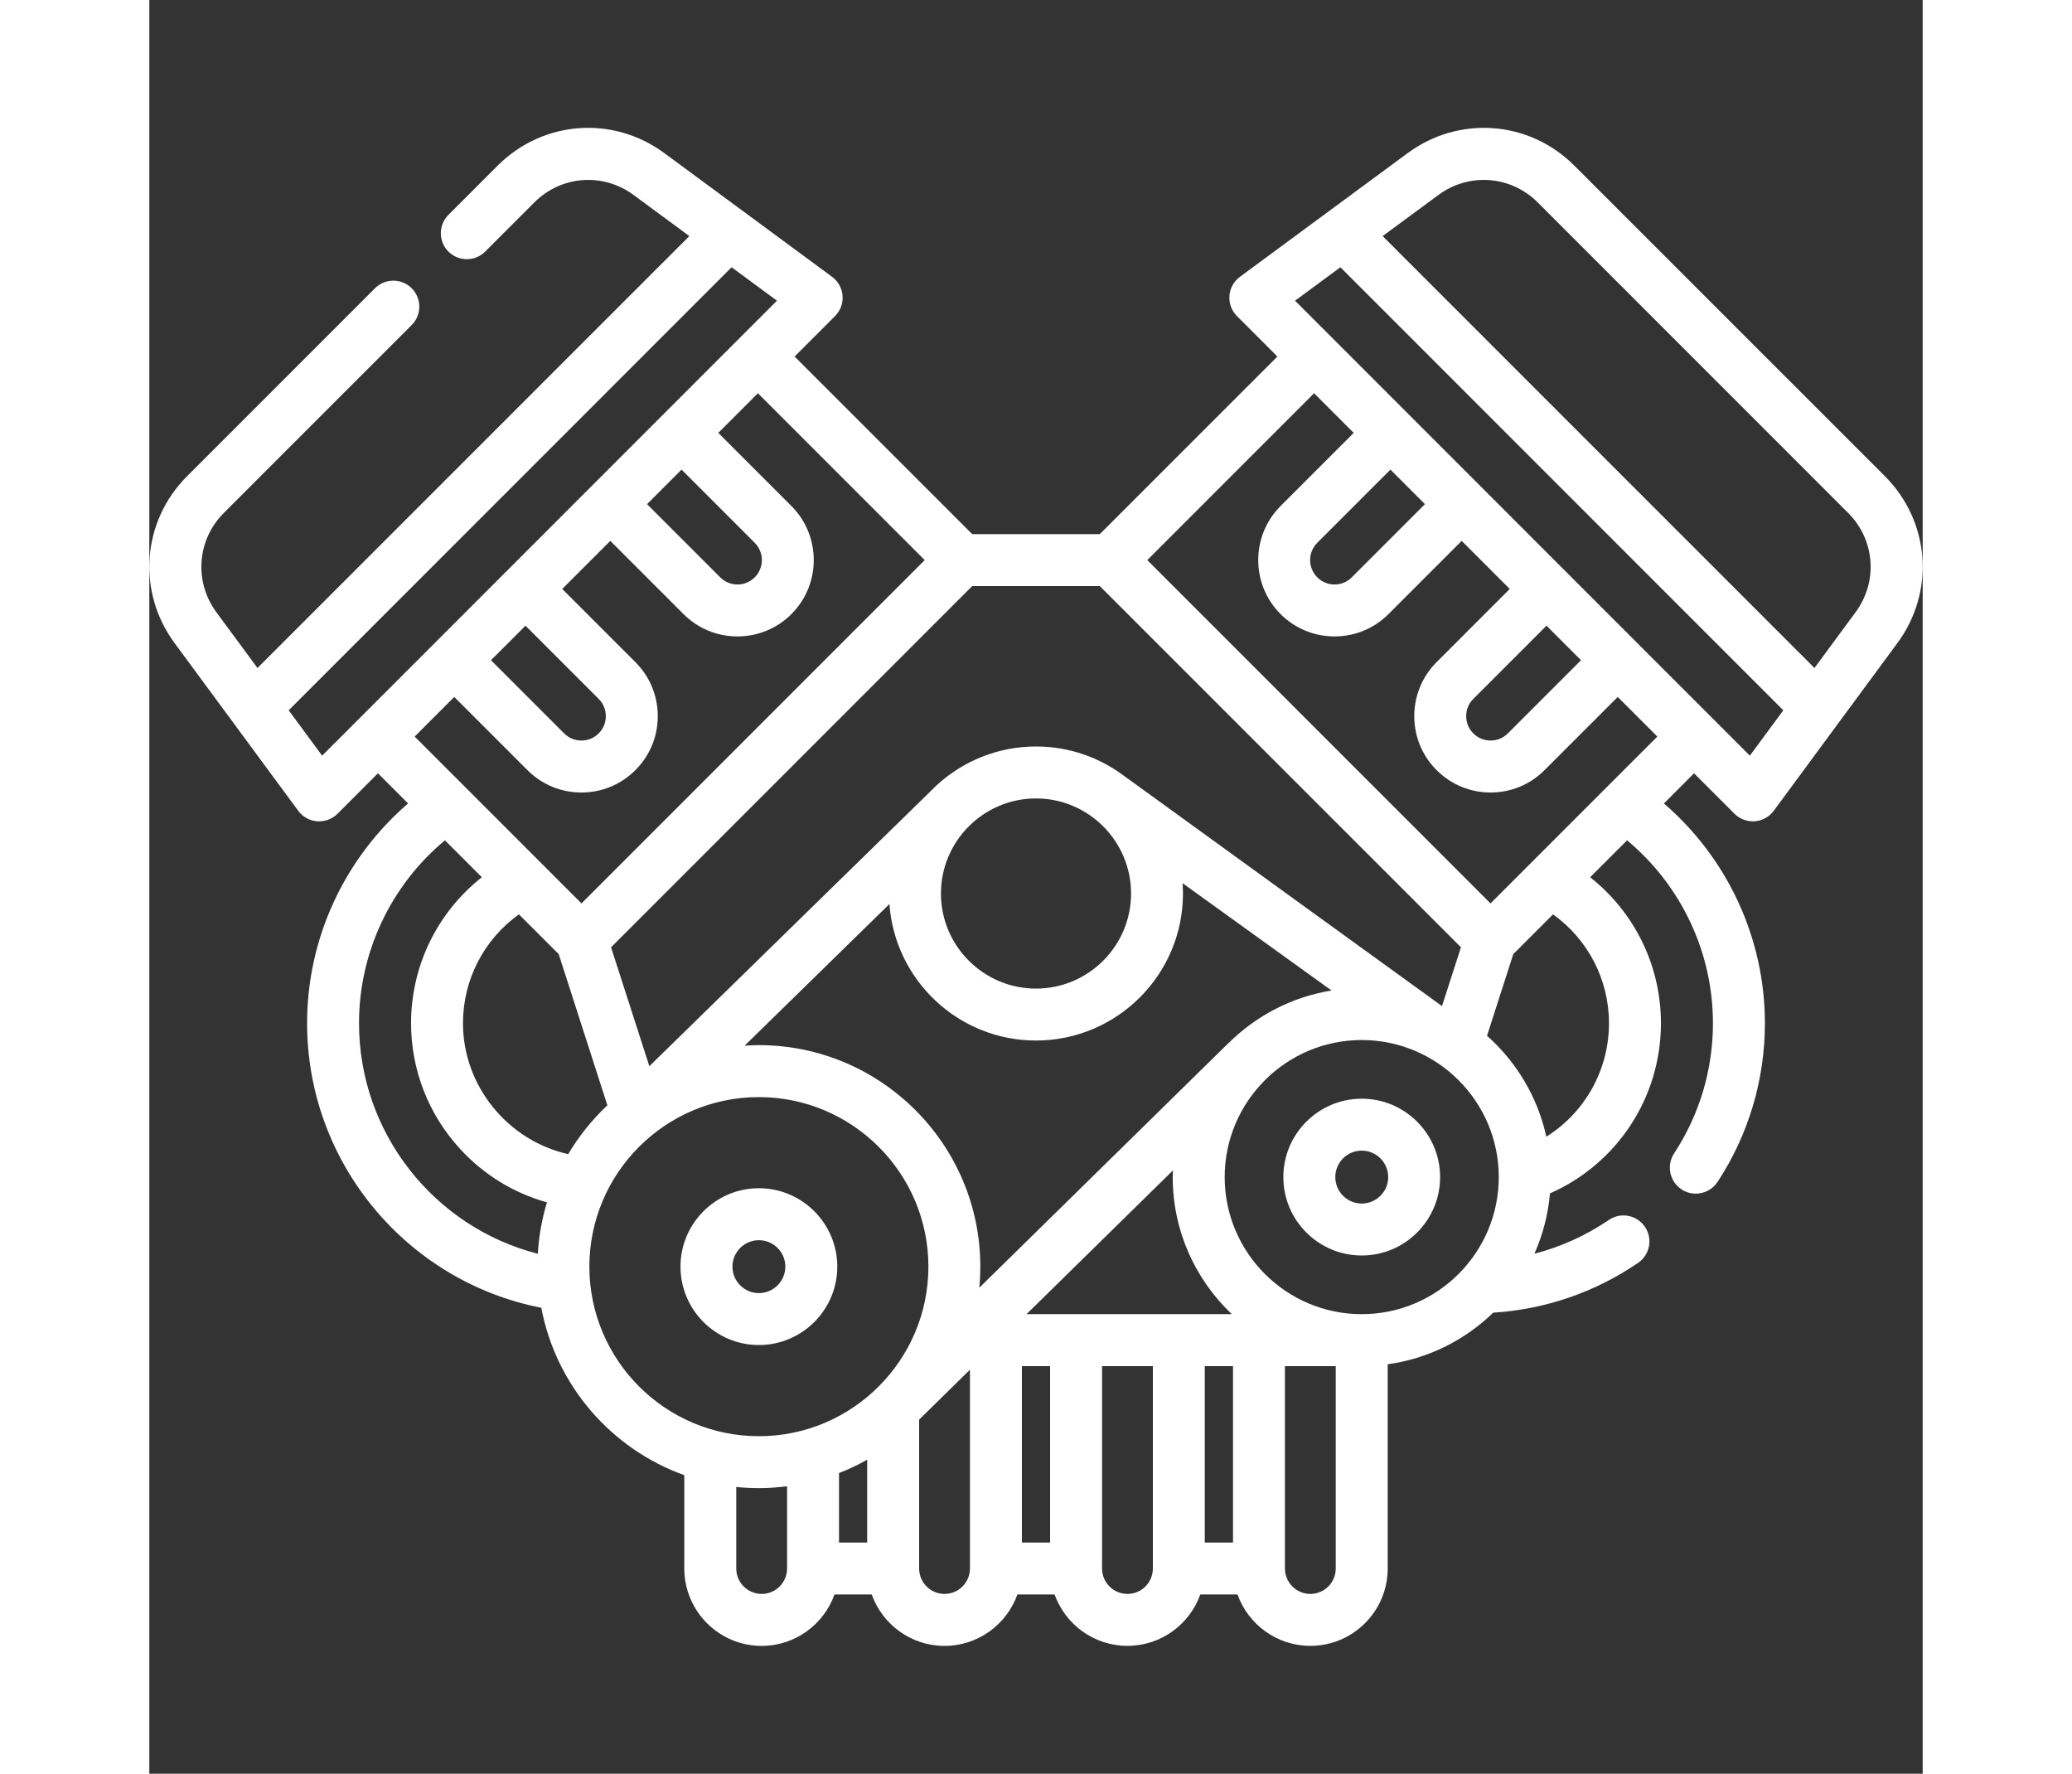
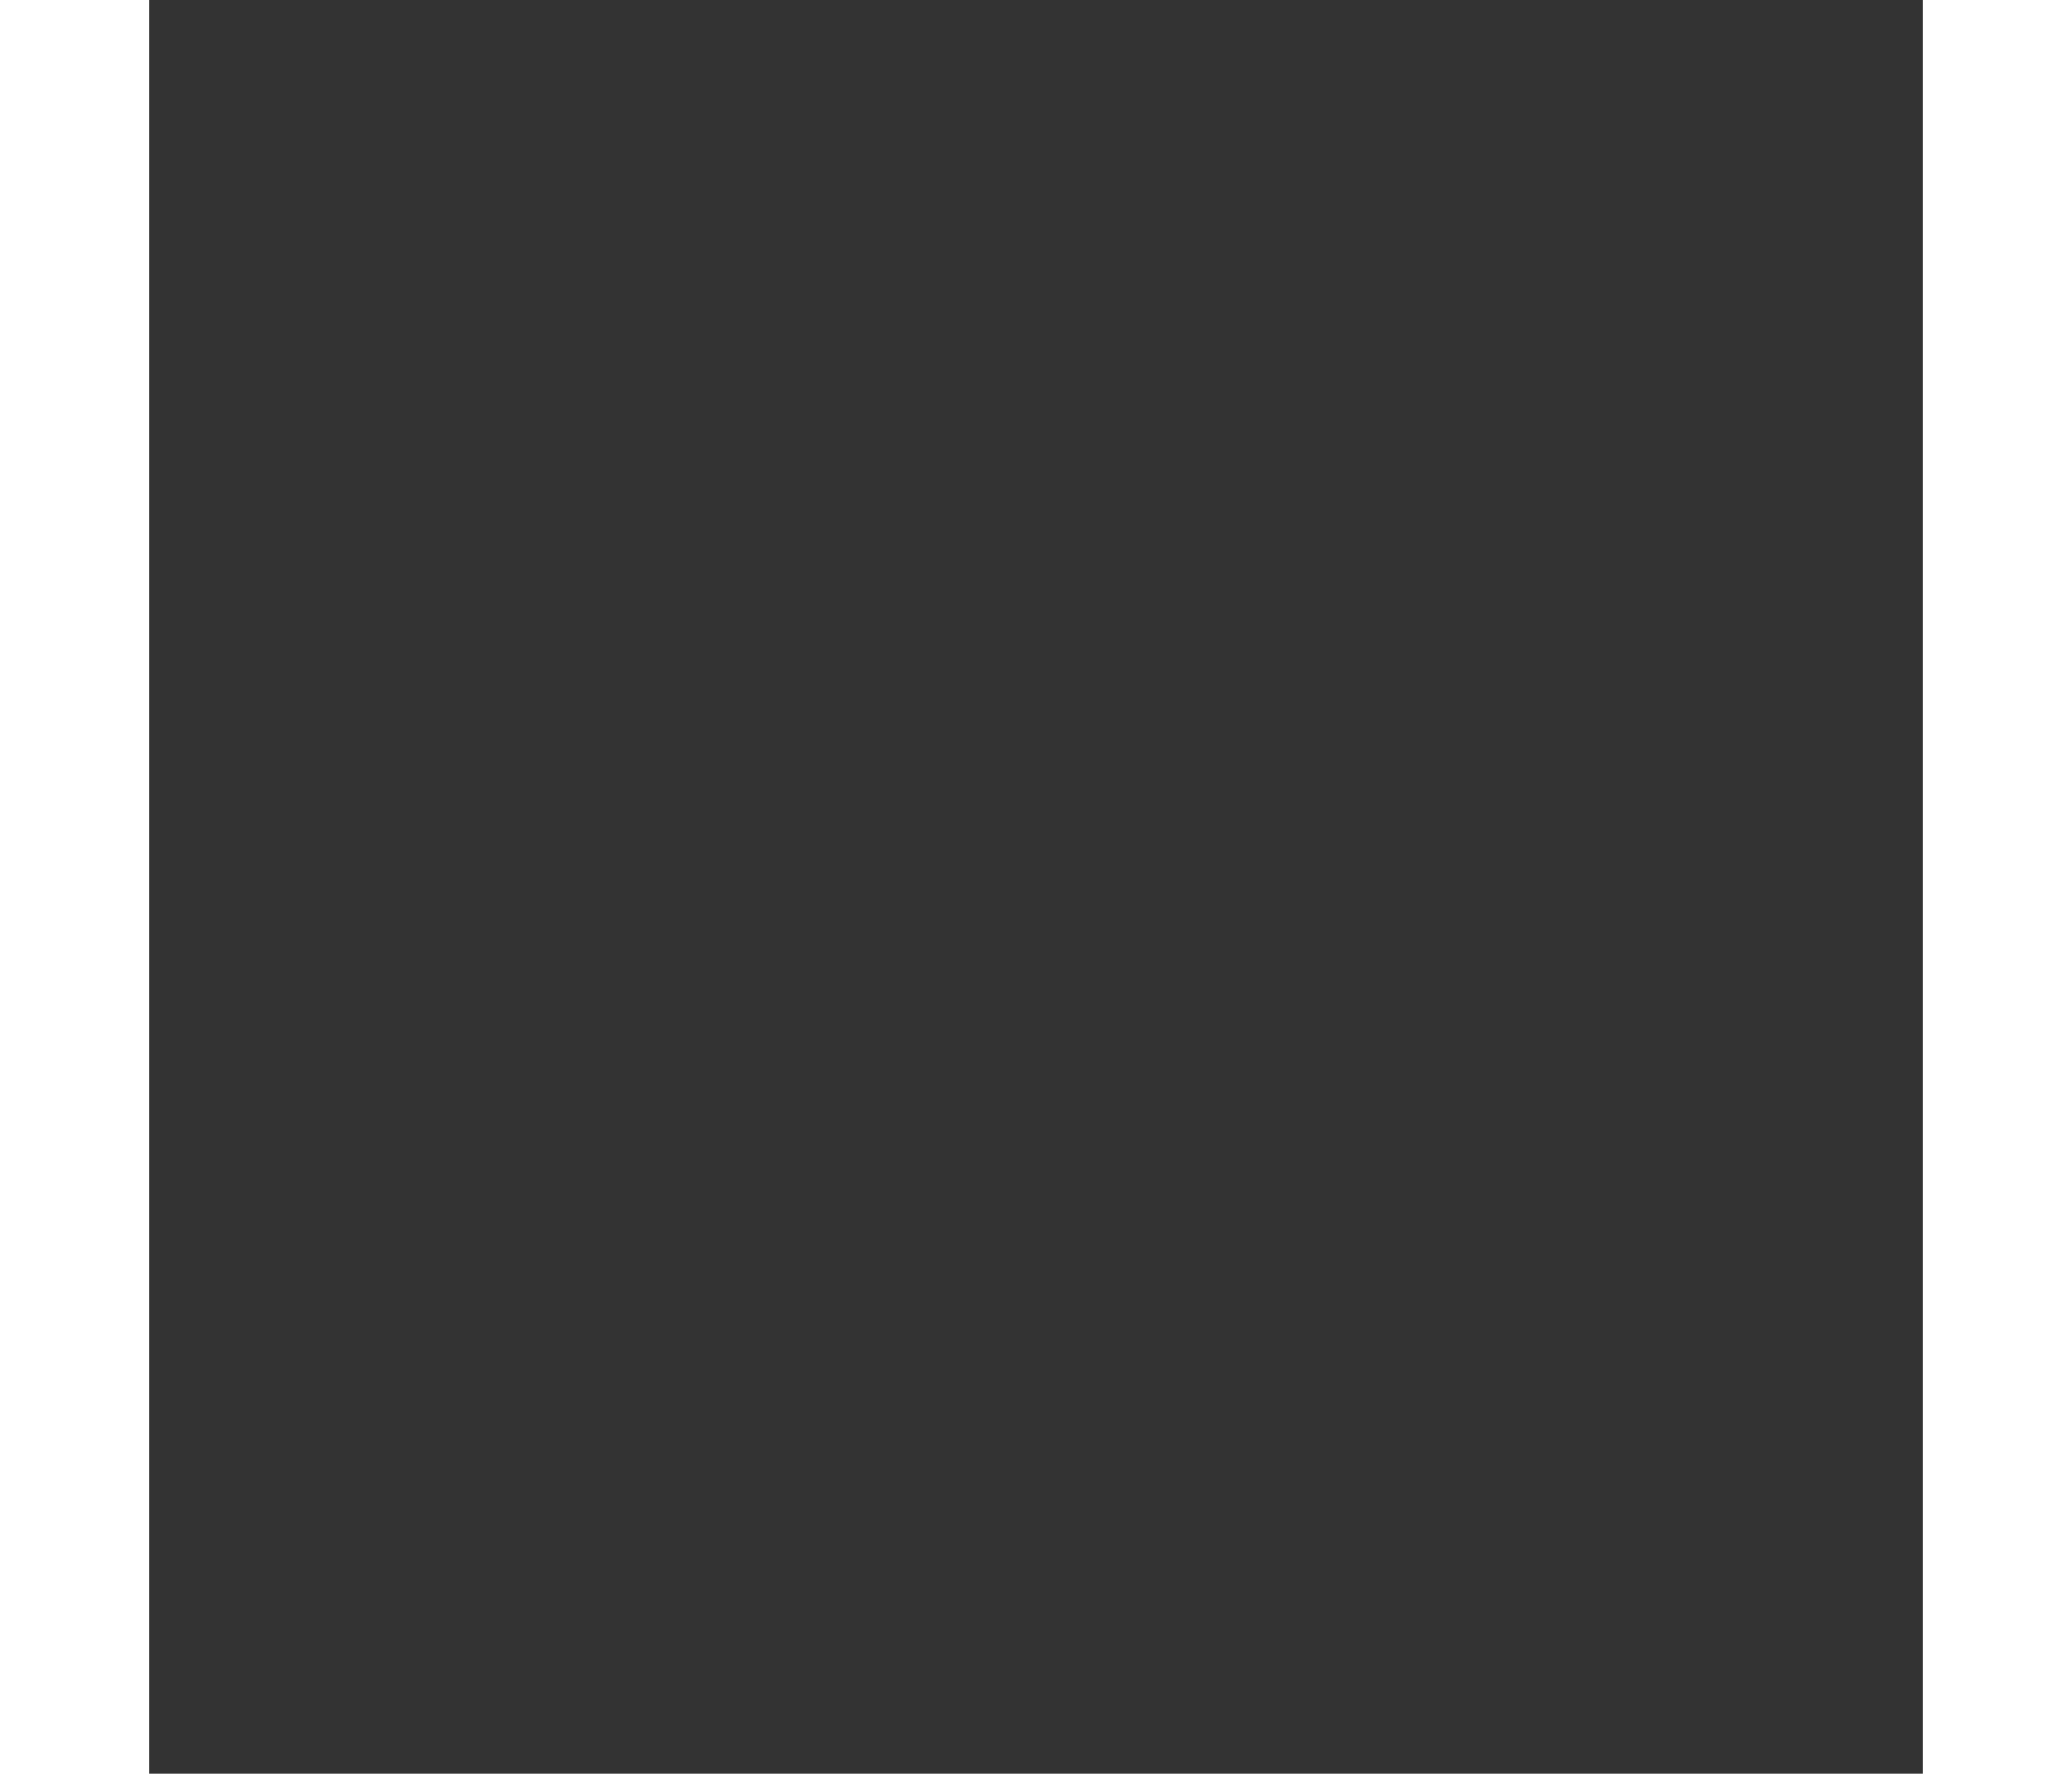
<svg xmlns="http://www.w3.org/2000/svg" width="80" height="68.47" viewBox="0 0 40 40" fill="none">
  <rect x="0" y="0" width="40" height="40" fill="#333333" stroke="none" />
  <g clip-path="url(#clip0)">
-     <path d="M39.148 10.739L32.144 3.736C31.125 2.716 29.543 2.598 28.383 3.453L24.599 6.243C24.462 6.344 24.376 6.5 24.363 6.67C24.35 6.84 24.412 7.008 24.533 7.128L25.445 8.04L21.439 12.045H18.561L14.555 8.04L15.467 7.128C15.588 7.007 15.65 6.84 15.637 6.67C15.624 6.5 15.538 6.343 15.4 6.242L11.617 3.453C10.457 2.597 8.876 2.716 7.856 3.736L6.747 4.845C6.518 5.074 6.518 5.445 6.747 5.674C6.976 5.902 7.347 5.902 7.575 5.674L8.684 4.565C9.291 3.958 10.232 3.887 10.922 4.396L12.181 5.324L2.44 15.064L1.512 13.806C1.004 13.115 1.075 12.174 1.681 11.567L5.919 7.329C6.147 7.101 6.147 6.73 5.919 6.501C5.69 6.272 5.319 6.272 5.09 6.501L0.852 10.739C-0.167 11.758 -0.286 13.34 0.569 14.501L3.359 18.284C3.46 18.422 3.617 18.508 3.787 18.521C3.801 18.522 3.816 18.522 3.831 18.522C3.985 18.522 4.135 18.461 4.245 18.351L5.157 17.439L5.837 18.119C4.4 19.356 3.559 21.162 3.559 23.075C3.559 26.216 5.801 28.898 8.842 29.492C9.172 31.245 10.421 32.677 12.067 33.267V35.371C12.067 36.334 12.85 37.117 13.812 37.117C14.568 37.117 15.214 36.632 15.455 35.957H16.294C16.535 36.632 17.18 37.117 17.937 37.117C18.694 37.117 19.339 36.632 19.581 35.957H20.419C20.661 36.632 21.306 37.116 22.063 37.116C22.819 37.116 23.465 36.632 23.706 35.957H24.545C24.786 36.632 25.432 37.116 26.188 37.116C27.15 37.116 27.933 36.334 27.933 35.372V30.766C28.852 30.639 29.677 30.219 30.313 29.602C31.484 29.529 32.609 29.143 33.581 28.479C33.848 28.297 33.917 27.932 33.734 27.665C33.552 27.398 33.187 27.329 32.92 27.512C32.405 27.863 31.838 28.119 31.242 28.273C31.43 27.851 31.551 27.393 31.593 26.912C33.105 26.247 34.096 24.754 34.096 23.075C34.096 21.775 33.499 20.571 32.499 19.783L33.332 18.95C34.553 19.967 35.269 21.476 35.269 23.075C35.269 24.122 34.966 25.137 34.393 26.011C34.216 26.281 34.291 26.644 34.561 26.822C34.66 26.887 34.772 26.918 34.882 26.918C35.073 26.918 35.26 26.825 35.373 26.654C36.072 25.589 36.441 24.351 36.441 23.075C36.441 21.162 35.6 19.356 34.163 18.119L34.843 17.439L35.755 18.351C35.865 18.461 36.015 18.522 36.169 18.522C36.184 18.522 36.199 18.522 36.213 18.521C36.383 18.508 36.54 18.421 36.641 18.284L39.43 14.501C40.286 13.341 40.167 11.759 39.148 10.739ZM29.703 16.15C29.703 16.003 29.76 15.864 29.864 15.761L31.515 14.11L32.293 14.889L30.643 16.539C30.539 16.643 30.401 16.7 30.254 16.7C30.107 16.7 29.968 16.643 29.864 16.539C29.76 16.435 29.703 16.297 29.703 16.15ZM28.253 10.848L28.773 11.369L27.123 13.019C27.019 13.123 26.881 13.181 26.734 13.181C26.587 13.181 26.448 13.123 26.344 13.019C26.13 12.805 26.13 12.455 26.344 12.241L27.995 10.59L28.253 10.848ZM26.273 8.868L27.166 9.762L25.516 11.412C24.845 12.084 24.845 13.176 25.516 13.848C25.841 14.173 26.274 14.352 26.734 14.352C27.194 14.352 27.626 14.173 27.951 13.848L29.602 12.197L30.686 13.282L29.036 14.932C28.711 15.257 28.532 15.69 28.532 16.15C28.532 16.61 28.711 17.042 29.036 17.367C29.361 17.693 29.794 17.872 30.253 17.872C30.713 17.872 31.146 17.693 31.471 17.367L33.122 15.717L34.015 16.61L30.252 20.373L22.51 12.631L26.273 8.868ZM23.807 30.808H24.444V34.786H23.807V30.808ZM19.786 29.636L23.088 26.395C23.087 26.445 23.084 26.494 23.084 26.545C23.084 27.761 23.597 28.859 24.417 29.636H19.786ZM15.557 33.219C15.777 33.134 15.989 33.033 16.192 32.918V34.786H15.557V33.219ZM19.682 30.808H20.318V34.786H19.682V30.808ZM18.721 29.04C18.736 28.884 18.744 28.725 18.744 28.564C18.744 25.81 16.503 23.569 13.749 23.569C13.641 23.569 13.534 23.574 13.428 23.581L16.694 20.387C16.816 22.105 18.252 23.465 20 23.465C21.828 23.465 23.315 21.978 23.315 20.15C23.315 20.072 23.312 19.994 23.306 19.917L26.666 22.337C25.764 22.483 24.956 22.912 24.336 23.531L24.337 23.527L18.721 29.04ZM8.337 20.62L9.234 21.516L10.332 24.926C9.989 25.248 9.691 25.619 9.449 26.027C8.092 25.725 7.075 24.495 7.075 23.075C7.075 22.091 7.55 21.184 8.337 20.62ZM20 18.006C21.182 18.006 22.144 18.968 22.144 20.15C22.144 21.332 21.182 22.294 20 22.294C18.818 22.294 17.856 21.332 17.856 20.15C17.856 18.968 18.818 18.006 20 18.006ZM29.154 22.686C29.154 22.686 22.072 17.562 21.99 17.5C21.435 17.082 20.746 16.834 20 16.834C19.137 16.834 18.351 17.166 17.76 17.708L11.279 24.044L10.415 21.363L18.561 13.217H21.439L29.585 21.362L29.158 22.687C29.157 22.687 29.155 22.686 29.154 22.686ZM8.485 14.11L10.136 15.761C10.24 15.865 10.297 16.003 10.297 16.15C10.297 16.297 10.24 16.435 10.136 16.539C10.032 16.643 9.894 16.7 9.746 16.7C9.599 16.7 9.461 16.643 9.357 16.539L7.707 14.889L8.485 14.11ZM3.898 17.041L3.144 16.018L13.134 6.027L14.157 6.781L3.898 17.041ZM6.878 15.717L8.529 17.367C8.854 17.693 9.286 17.872 9.746 17.872C10.207 17.872 10.639 17.693 10.964 17.367C11.289 17.042 11.469 16.61 11.469 16.15C11.469 15.69 11.289 15.257 10.964 14.932L9.314 13.282L9.327 13.268L10.398 12.197L12.049 13.848C12.374 14.173 12.806 14.352 13.266 14.352C13.726 14.352 14.159 14.173 14.484 13.848C15.155 13.176 15.155 12.084 14.484 11.412L12.834 9.762L13.727 8.868L17.49 12.631L9.748 20.373L5.985 16.61L6.878 15.717ZM12.005 10.59L13.656 12.241C13.87 12.455 13.87 12.805 13.656 13.019C13.552 13.123 13.413 13.181 13.266 13.181C13.119 13.181 12.981 13.123 12.877 13.019L11.227 11.369L12.005 10.59ZM4.73 23.075C4.73 21.476 5.447 19.967 6.668 18.95L7.501 19.783C6.501 20.571 5.904 21.775 5.904 23.075C5.904 24.127 6.296 25.133 7.009 25.909C7.543 26.492 8.222 26.906 8.969 27.115C8.857 27.485 8.786 27.873 8.763 28.274C6.423 27.674 4.73 25.548 4.73 23.075ZM9.926 28.564C9.926 26.456 11.641 24.741 13.749 24.741C15.857 24.741 17.573 26.456 17.573 28.564C17.573 30.673 15.857 32.388 13.749 32.388C11.641 32.388 9.926 30.673 9.926 28.564ZM13.812 35.945C13.496 35.945 13.239 35.688 13.239 35.371V33.533C13.407 33.551 13.577 33.559 13.749 33.559C13.965 33.559 14.177 33.544 14.385 33.517V35.371C14.385 35.688 14.128 35.945 13.812 35.945ZM17.937 35.945C17.621 35.945 17.364 35.688 17.364 35.371V32.014L18.51 30.889V35.371C18.51 35.688 18.253 35.945 17.937 35.945ZM22.063 35.945C21.747 35.945 21.49 35.688 21.49 35.372V30.808H22.636V35.372C22.636 35.688 22.379 35.945 22.063 35.945ZM26.188 35.945C25.872 35.945 25.615 35.688 25.615 35.372V30.808H26.761V35.372C26.761 35.688 26.504 35.945 26.188 35.945ZM27.347 29.636C25.643 29.636 24.256 28.249 24.256 26.545C24.256 24.841 25.643 23.454 27.347 23.454C29.051 23.454 30.438 24.84 30.438 26.545C30.438 28.249 29.051 29.636 27.347 29.636ZM32.924 23.075C32.924 24.134 32.378 25.09 31.511 25.634C31.315 24.738 30.836 23.946 30.173 23.358L30.766 21.516L31.662 20.62C32.45 21.184 32.924 22.091 32.924 23.075ZM36.102 17.041L25.843 6.781L26.866 6.027L36.856 16.018L36.102 17.041ZM38.487 13.805L37.559 15.064L27.819 5.324L29.078 4.396C29.768 3.887 30.709 3.958 31.316 4.564L38.319 11.568C38.926 12.174 38.996 13.115 38.487 13.805Z" fill="white" />
-     <path d="M15.518 28.564C15.518 27.59 14.724 26.796 13.749 26.796C12.775 26.796 11.981 27.59 11.981 28.564C11.981 29.539 12.775 30.332 13.749 30.332C14.724 30.332 15.518 29.539 15.518 28.564ZM13.153 28.564C13.153 28.235 13.421 27.968 13.749 27.968C14.078 27.968 14.346 28.235 14.346 28.564C14.346 28.893 14.078 29.161 13.749 29.161C13.421 29.161 13.153 28.893 13.153 28.564Z" fill="white" />
    <path d="M27.347 24.777C26.372 24.777 25.579 25.57 25.579 26.545C25.579 27.52 26.372 28.313 27.347 28.313C28.322 28.313 29.115 27.52 29.115 26.545C29.115 25.57 28.322 24.777 27.347 24.777ZM27.347 27.141C27.018 27.141 26.751 26.874 26.751 26.545C26.751 26.216 27.018 25.948 27.347 25.948C27.676 25.948 27.944 26.216 27.944 26.545C27.944 26.874 27.676 27.141 27.347 27.141Z" fill="white" />
  </g>
  <defs>
    <clipPath id="clip0">
-       <rect width="40" height="40" fill="white" />
-     </clipPath>
+       </clipPath>
  </defs>
</svg>